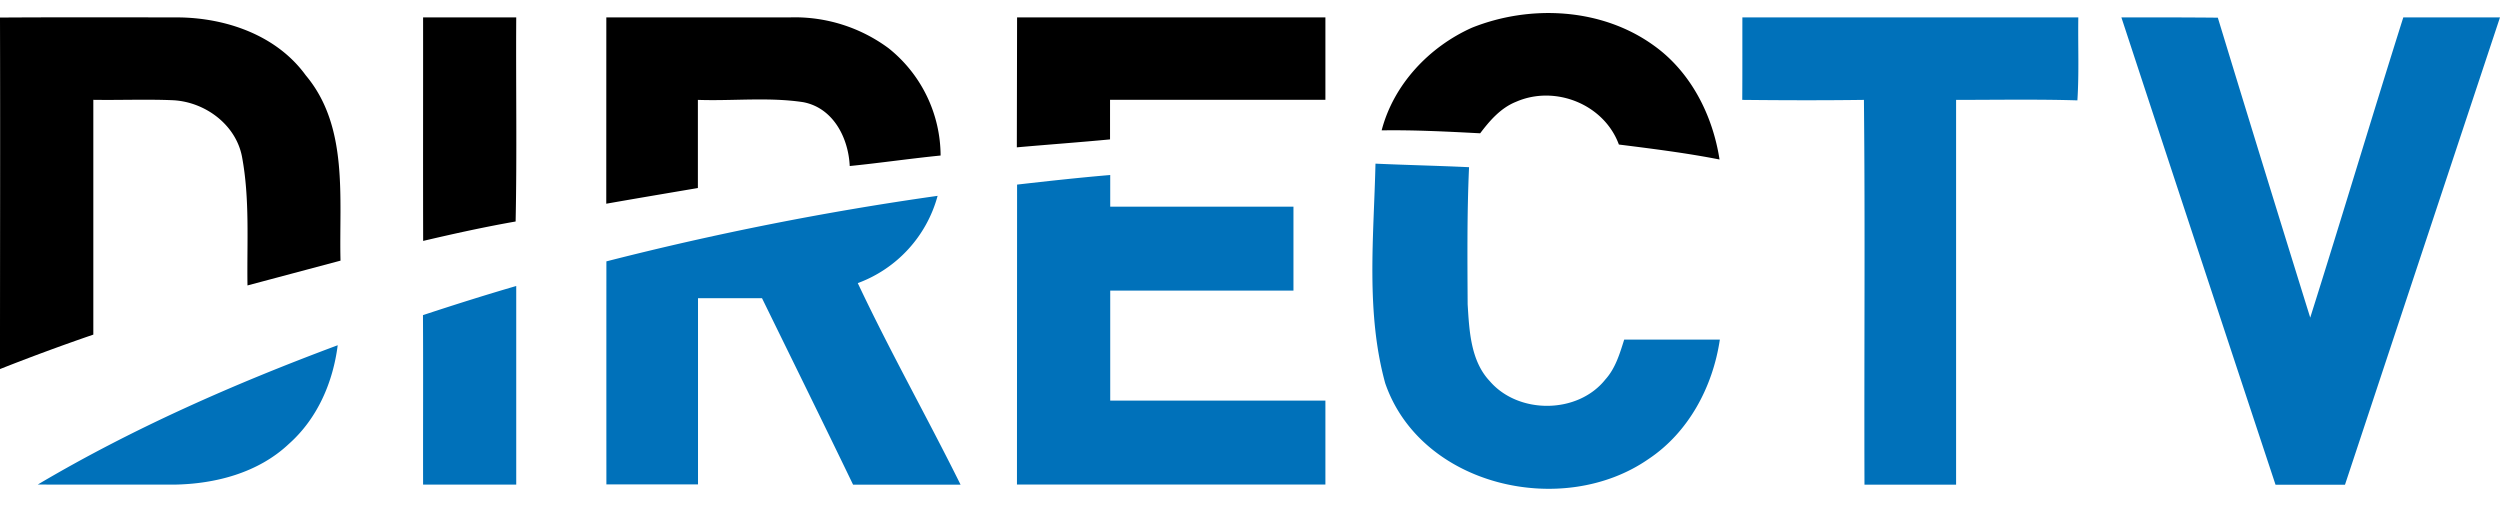
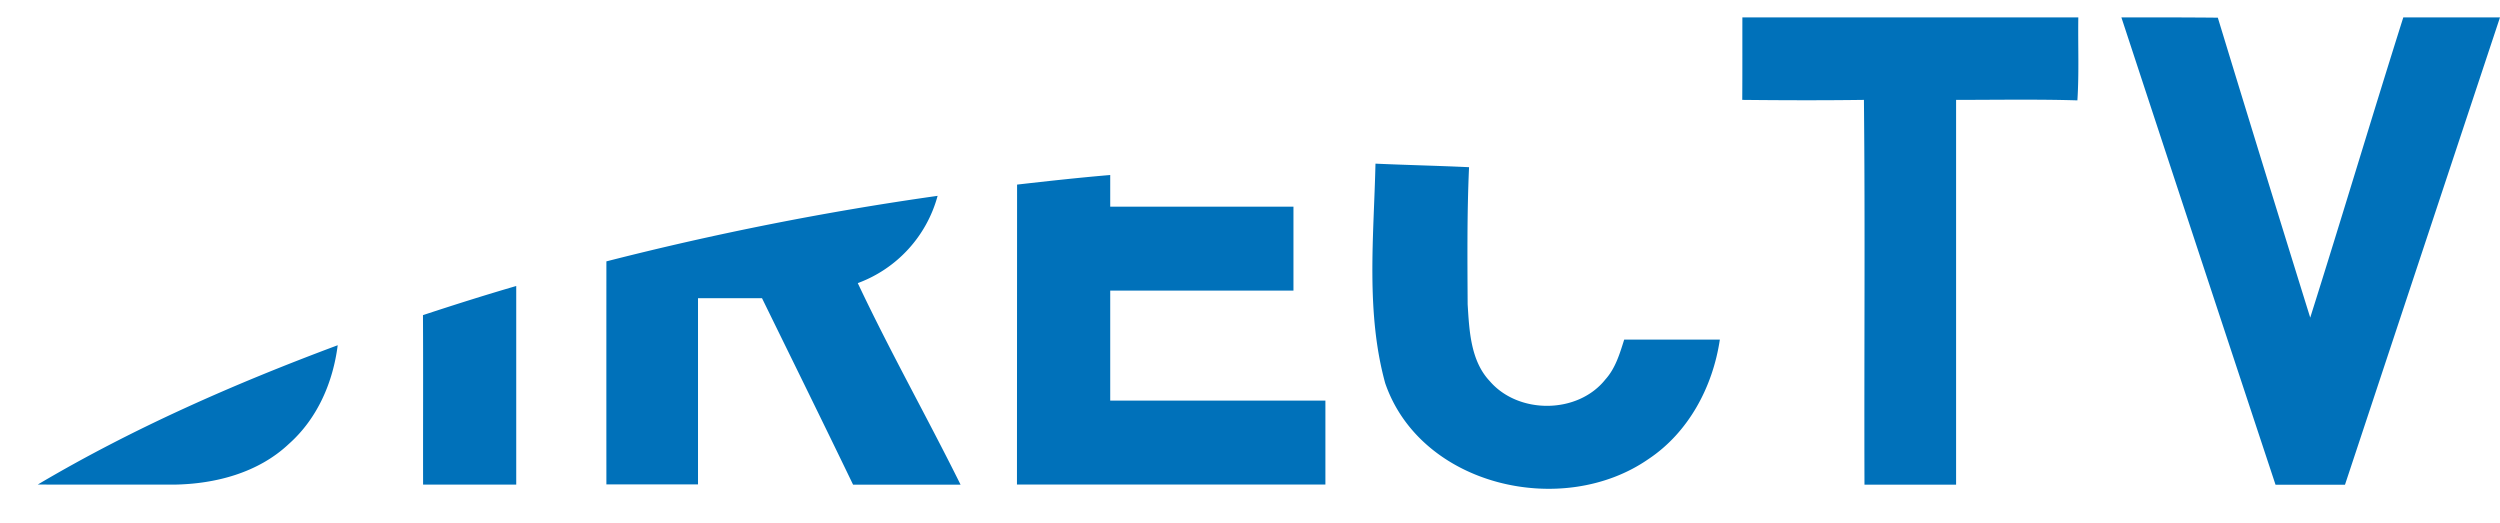
<svg xmlns="http://www.w3.org/2000/svg" height="523" viewBox="0 -1.43 409.31 84.22" width="2500">
-   <path d="m241 2.4c9.58-3.83 21.27-3.23 29.77 2.92 6.06 4.32 9.64 11.41 10.76 18.66-5.45-1.07-11-1.76-16.48-2.45-2.43-6.61-10.45-9.79-16.83-7-2.51 1-4.3 3.07-5.88 5.16-5.37-.28-10.75-.56-16.13-.48 1.96-7.53 7.79-13.68 14.79-16.81zm-241-1.66c9.83-.06 19.65-.04 29.48-.02 7.75.14 15.89 3 20.58 9.48 7.07 8.41 5.43 20.15 5.69 30.34l-15.23 4.06c-.11-7 .4-14.14-.9-21.08-1-5.23-6-8.94-11.22-9.24-4.37-.19-8.75 0-13.12-.07v38.44q-7.69 2.64-15.28 5.64c0-19.18.05-38.36 0-57.55zm69.27-.03h15.25c-.07 11.14.13 22.28-.1 33.42-5.08.89-10.11 2-15.14 3.18-.03-12.2 0-24.4-.01-36.6zm30 0h30.22a25.79 25.79 0 0 1 16 5.06 22.59 22.59 0 0 1 8.51 17.56c-5 .5-9.91 1.22-14.88 1.72-.21-4.62-2.71-9.54-7.64-10.46-5.68-.85-11.49-.17-17.22-.37v14.43c-5 .85-10 1.69-15 2.57zm67.25 0h50.48v13.5h-35.26v6.48c-5.08.48-10.17.85-15.26 1.3z" />
  <path d="m285.27.71h55c-.07 4.53.14 9.07-.15 13.59-6.62-.2-13.24-.08-19.86-.08v63h-15c-.07-21 .12-42-.09-63-6.64.09-13.28.07-19.92 0 .03-4.53.01-9.02.02-13.51zm62.05 0c5.26 0 10.52 0 15.79.05q7.49 24.57 15.13 49.11c5.17-16.36 10.07-32.8 15.24-49.16h15.83q-12.71 38.29-25.38 76.52h-11.37q-12.66-38.23-25.24-76.52zm-122.12 23.95c5.1.23 10.21.34 15.32.58-.34 7.47-.27 15-.23 22.44.27 4.33.48 9.26 3.63 12.6 4.71 5.46 14.42 5.39 18.93-.3 1.64-1.82 2.35-4.22 3.07-6.51h15.66c-1.14 7.71-5.11 15.19-11.69 19.56-14.06 9.76-37.29 4.45-43.1-12.43-3.2-11.67-1.86-23.99-1.59-35.94zm-58.68 3.43c5.08-.58 10.16-1.14 15.25-1.57v5.18h30v13.75h-30v18h35.23v13.75h-50.5zm-67.24 12.57a502.72 502.72 0 0 1 54.23-10.73 21.11 21.11 0 0 1 -13.07 14.29c5.26 11.16 11.34 21.93 16.83 33h-17.6c-4.92-10.2-9.93-20.36-14.91-30.53h-10.48v30.48h-15q-.01-18.24 0-36.51zm-30.03 8.8c5.06-1.67 10.15-3.28 15.27-4.77v32.52h-15.25c-.02-9.21.03-18.5-.02-27.75zm-63.07 27.74c15.54-9.2 32.19-16.5 49.11-22.81-.77 6.07-3.31 12-8 16.16-5 4.72-12 6.55-18.74 6.66q-11.16.01-22.37-.01z" fill="#0071ba" />
</svg>